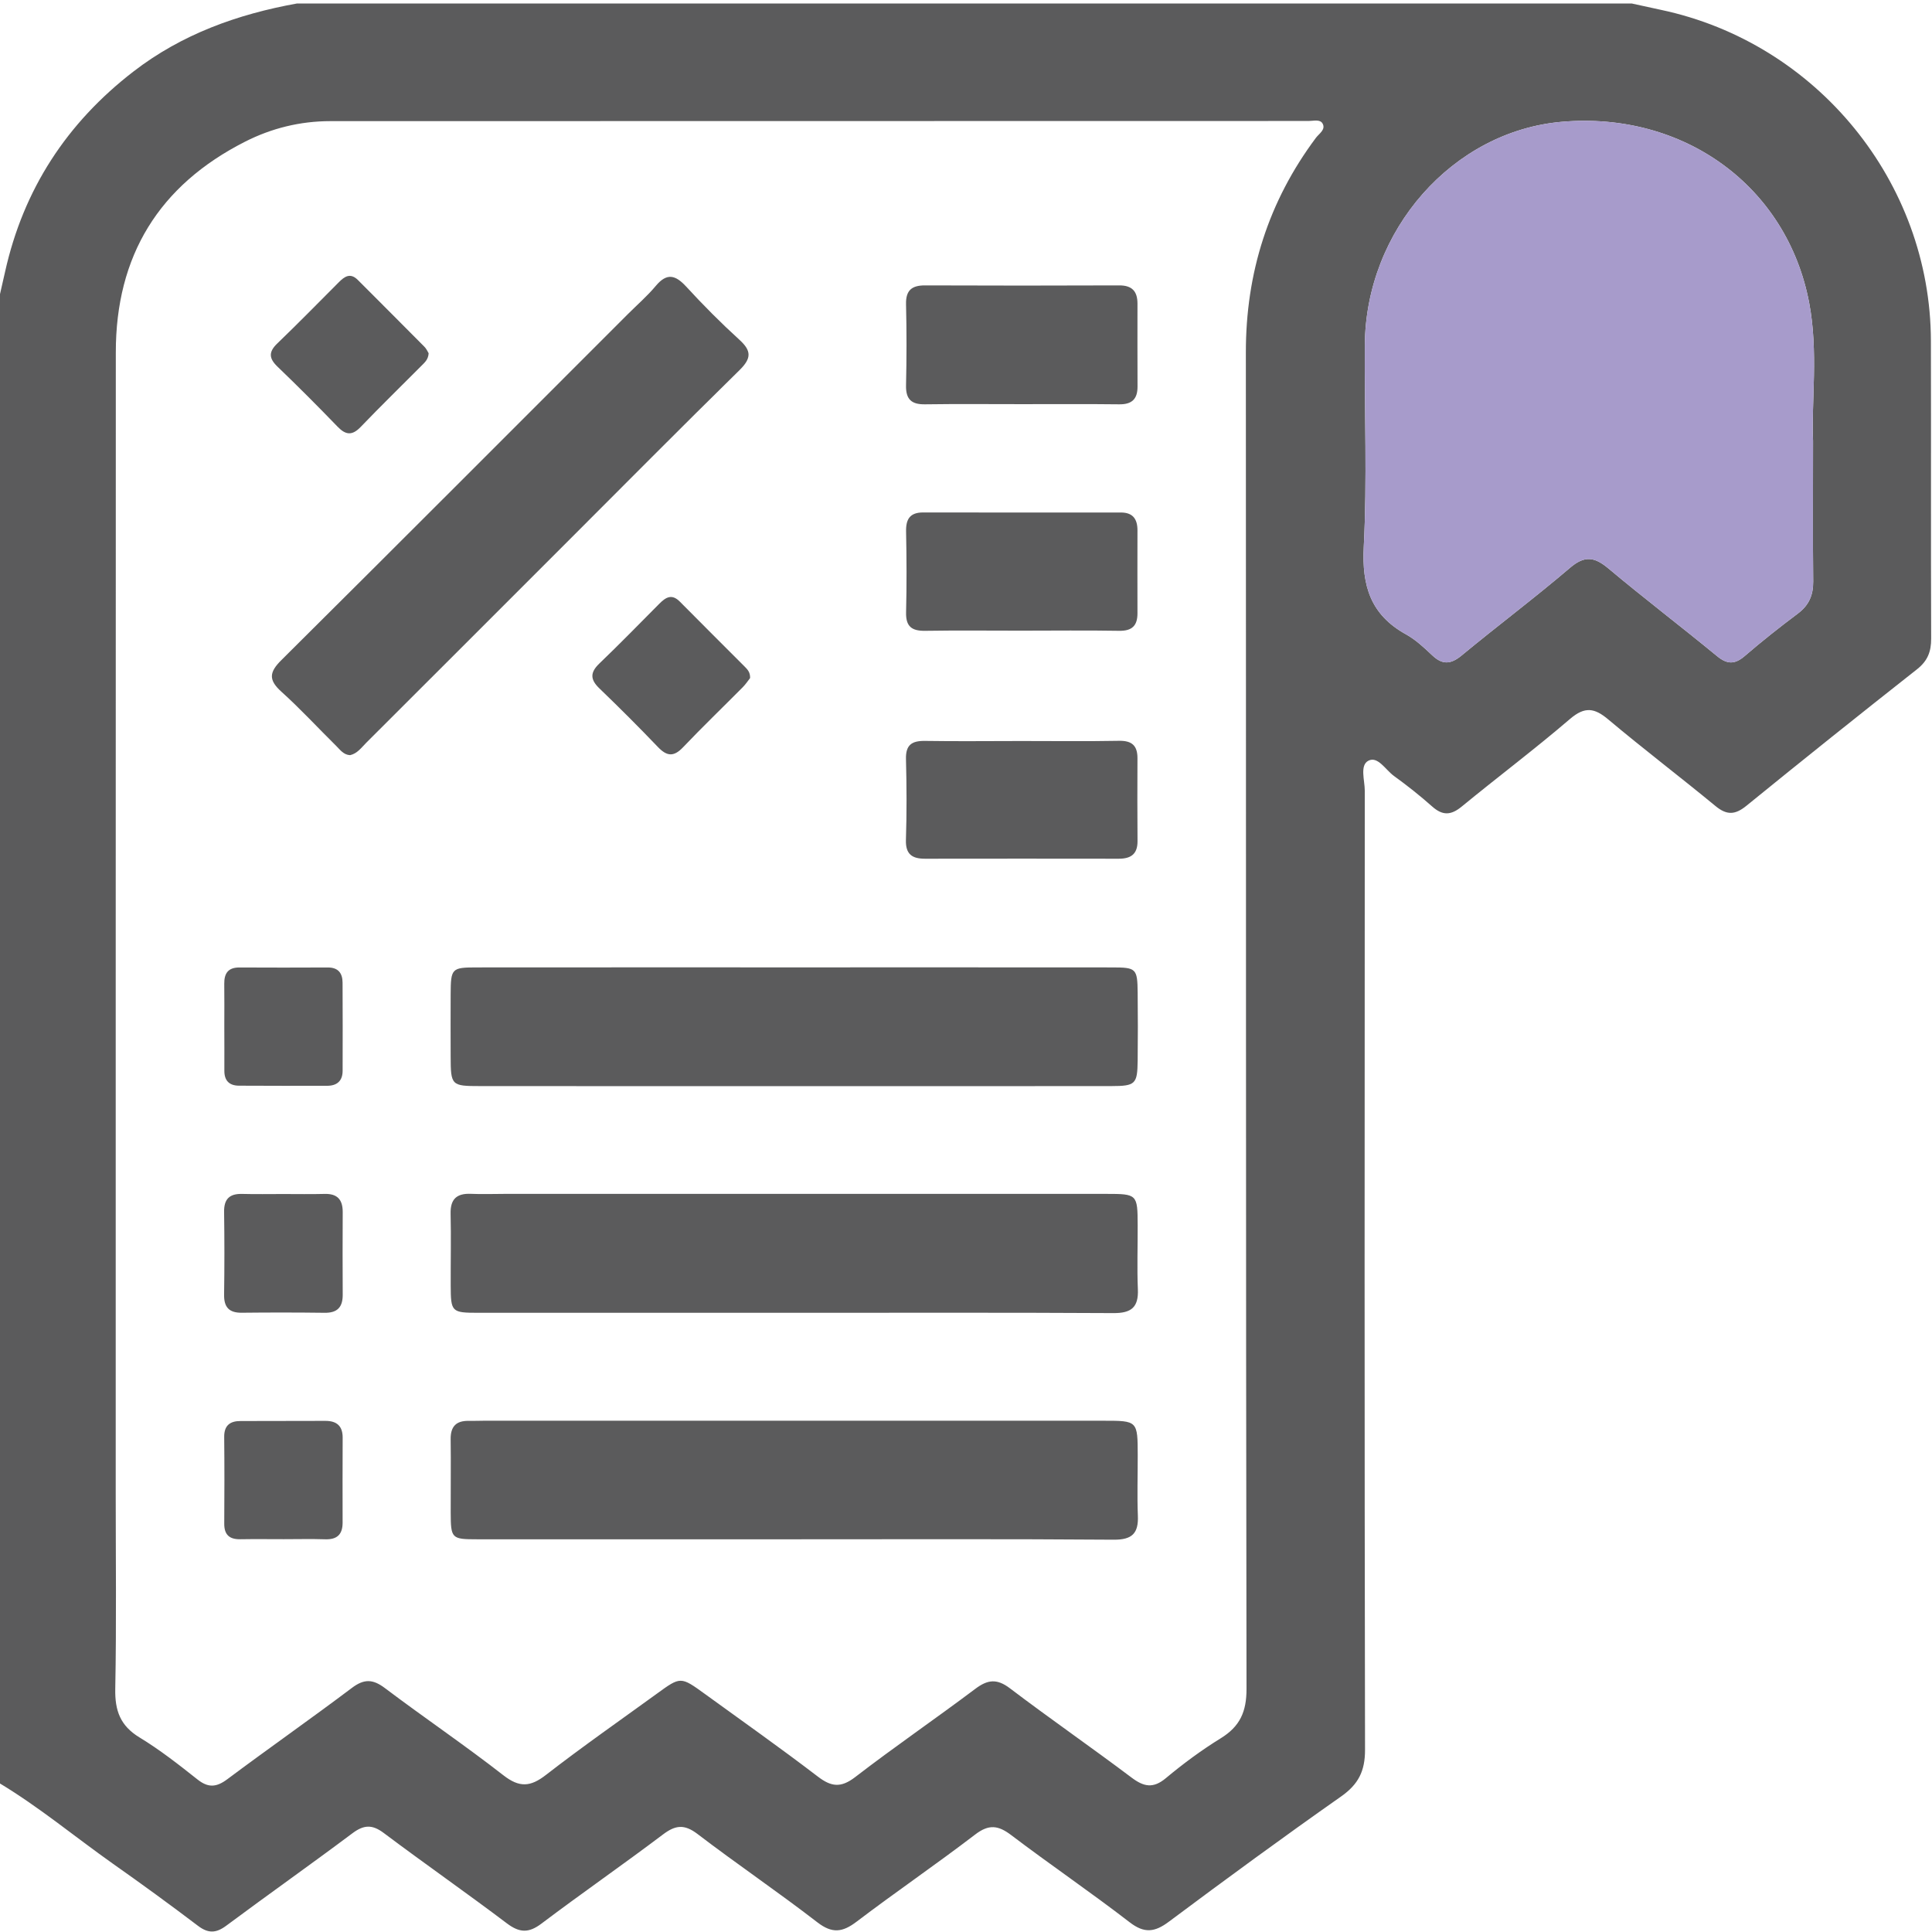
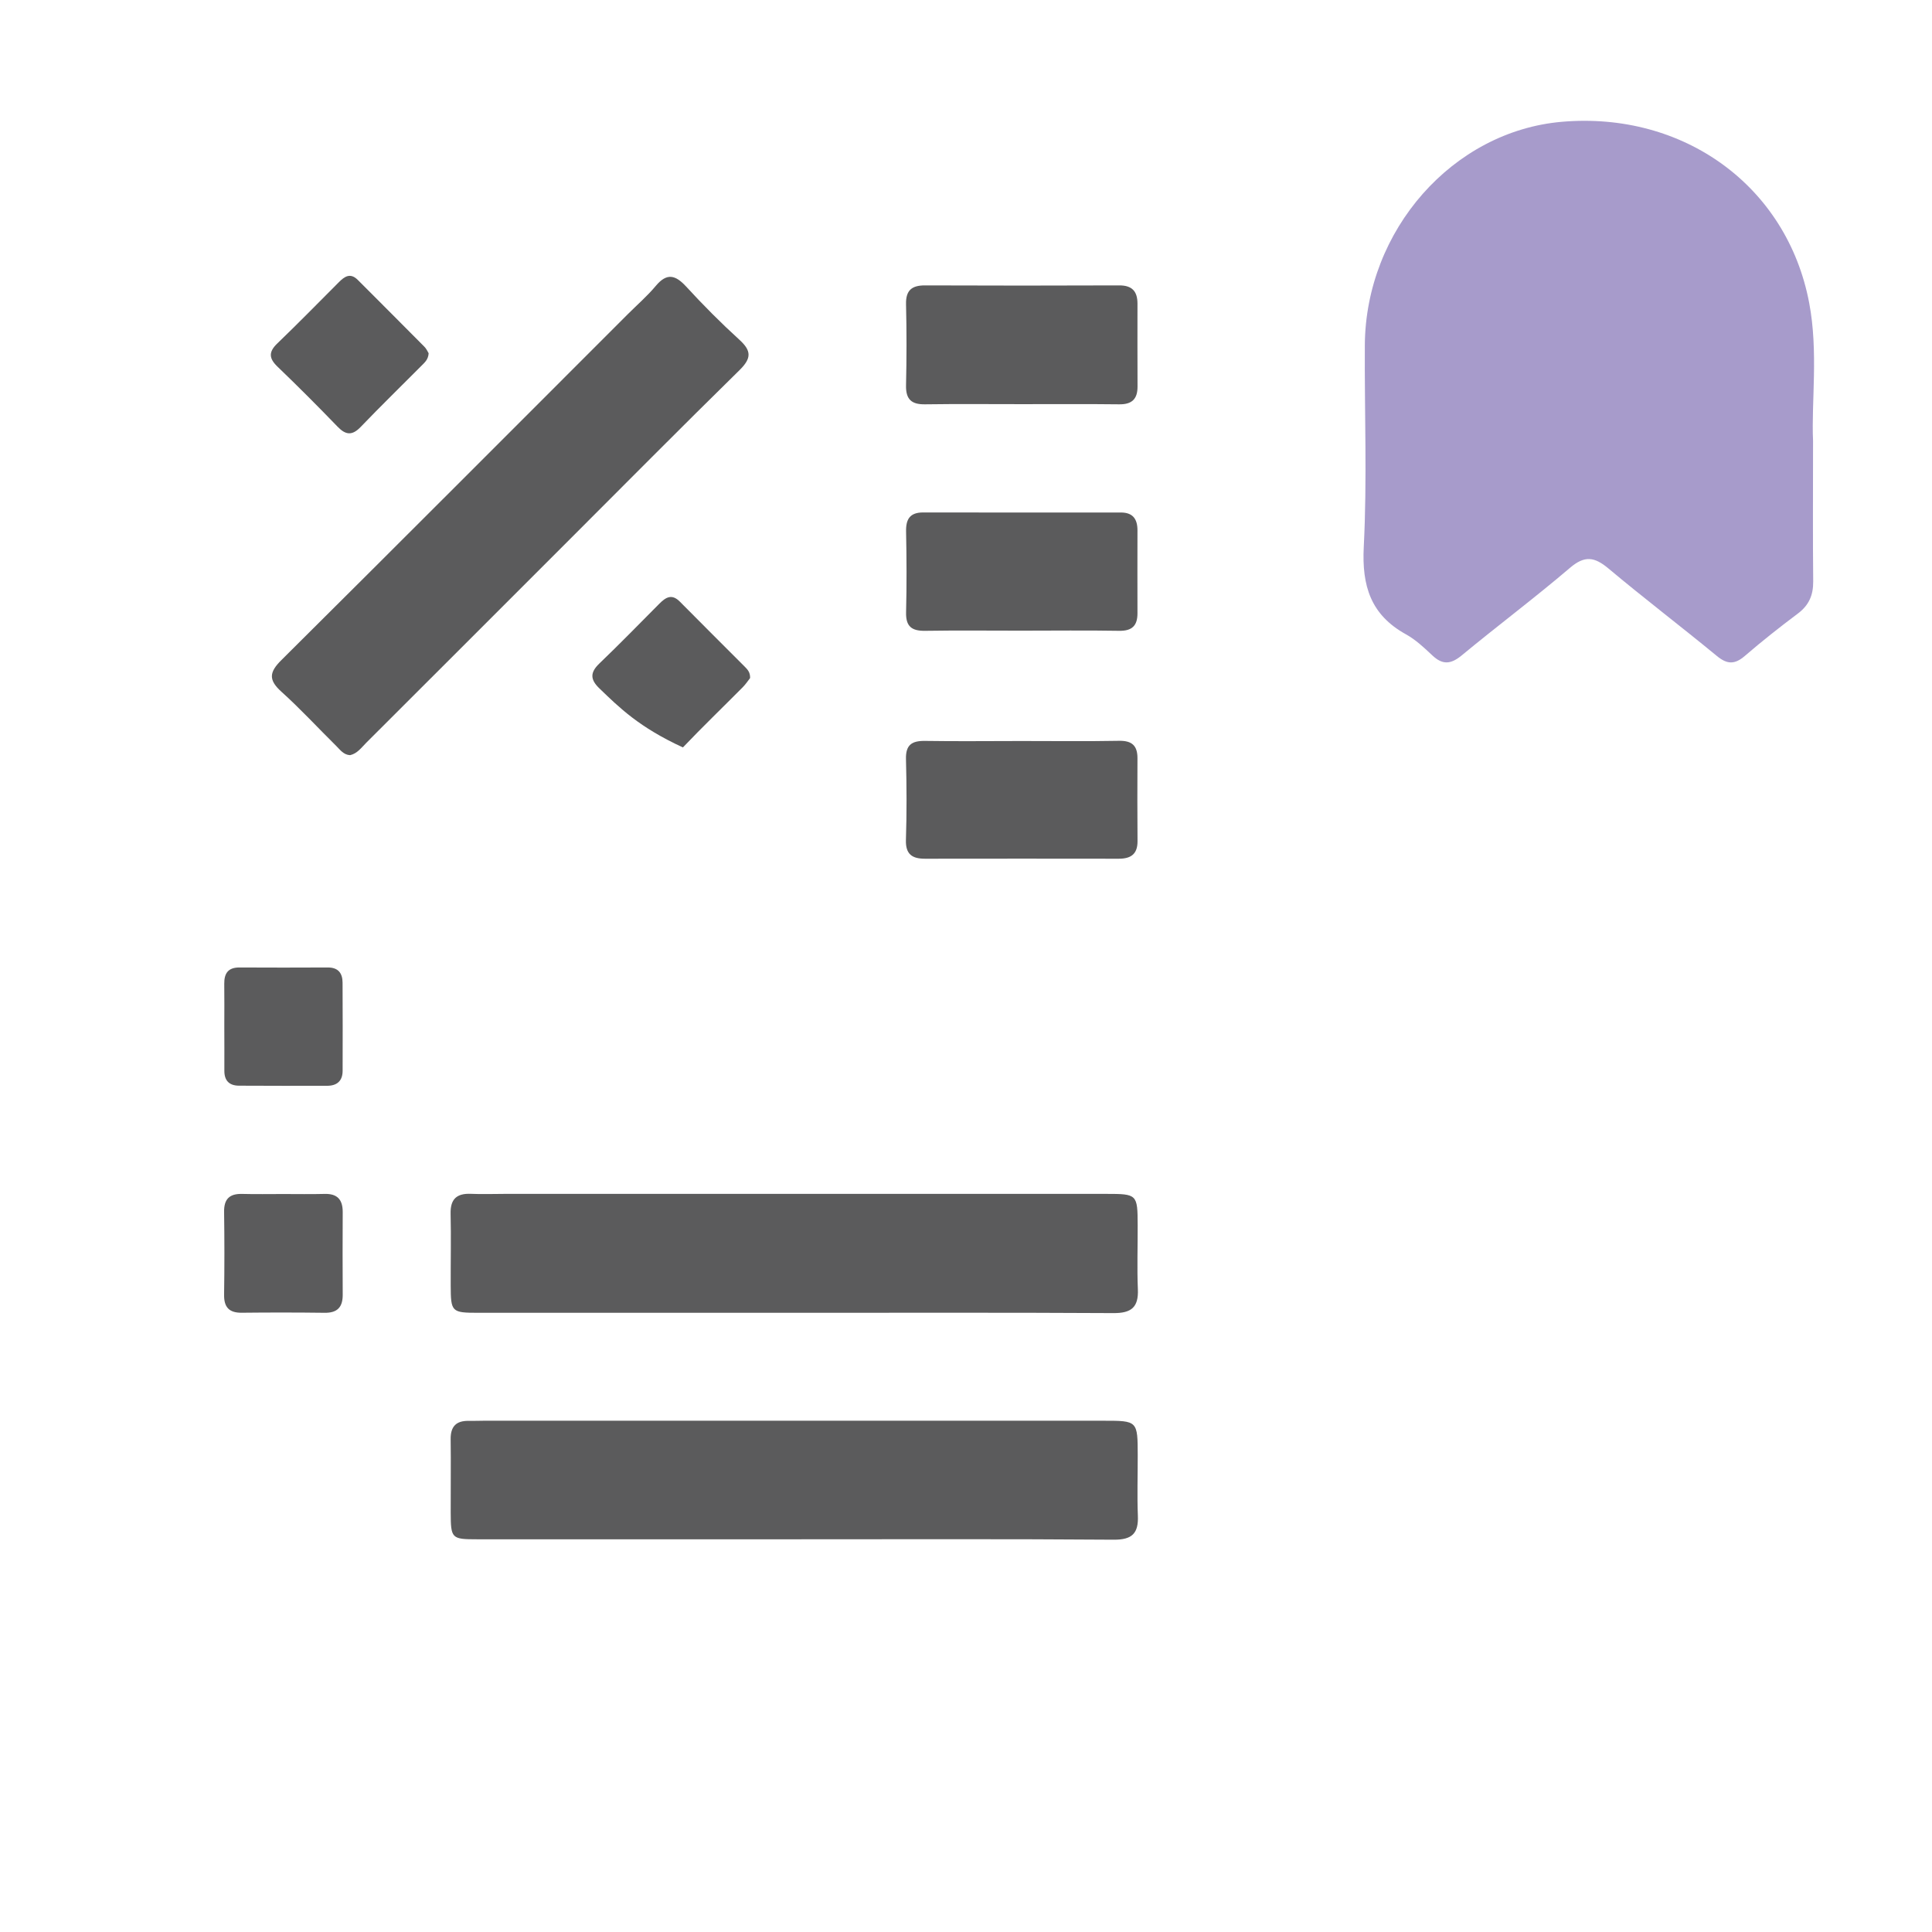
<svg xmlns="http://www.w3.org/2000/svg" width="512" height="512" viewBox="0 0 512 512" fill="none">
  <g clip-path="url(#clip0_767_1232)">
    <g clip-path="url(#clip1_767_1232)">
-       <path d="M78.717 0.922C196.62 0.922 314.509 0.922 432.411 0.922C435 1.482 437.59 2.07 440.193 2.617C481.505 11.373 511.604 48.227 511.711 90.327C511.778 116.622 511.684 142.931 511.778 169.227C511.791 172.671 510.857 175.127 508.054 177.342C492.89 189.289 477.807 201.342 462.831 213.529C459.828 215.971 457.638 216.092 454.622 213.609C445.252 205.88 435.561 198.526 426.257 190.704C422.587 187.607 420.024 187.153 416.086 190.517C406.743 198.526 396.879 205.934 387.362 213.756C384.518 216.092 382.303 216.185 379.54 213.729C376.31 210.859 372.906 208.163 369.395 205.627C367.206 204.038 365.124 200.301 362.641 201.596C360.305 202.81 361.68 206.788 361.68 209.524C361.627 294.257 361.587 378.991 361.747 463.71C361.76 469.33 359.998 472.854 355.42 476.071C340.03 486.882 324.853 498.001 309.783 509.254C306.019 512.07 303.283 512.444 299.345 509.401C289.067 501.472 278.322 494.17 267.978 486.322C264.507 483.692 262.038 483.399 258.421 486.175C248.116 494.064 237.371 501.392 227.04 509.24C223.302 512.084 220.579 512.497 216.601 509.427C206.203 501.392 195.298 494.01 184.847 486.028C181.376 483.385 179.014 483.639 175.703 486.148C165.078 494.17 154.12 501.752 143.495 509.774C140.104 512.337 137.675 512.23 134.325 509.708C123.566 501.579 112.501 493.877 101.716 485.775C98.632 483.452 96.417 483.572 93.387 485.841C82.335 494.117 71.042 502.086 59.95 510.335C57.24 512.35 55.172 512.417 52.449 510.348C45.027 504.715 37.486 499.229 29.864 493.863C19.84 486.776 10.363 478.874 -0.209 472.52C-0.209 341.296 -0.209 210.072 -0.209 78.861C0.312 76.592 0.832 74.323 1.339 72.053C6.198 50.189 17.691 32.583 35.363 18.955C48.191 9.051 62.953 3.765 78.717 0.922ZM30.665 267.748C30.665 310.382 30.665 353.002 30.665 395.636C30.665 412.948 30.878 430.274 30.545 447.586C30.438 453.326 31.866 457.33 36.952 460.427C42.344 463.697 47.363 467.635 52.315 471.559C55.185 473.841 57.347 473.668 60.23 471.519C71.162 463.35 82.361 455.515 93.267 447.306C96.523 444.85 98.846 444.97 102.036 447.386C112.408 455.208 123.179 462.496 133.417 470.478C137.675 473.788 140.572 473.561 144.683 470.371C154.28 462.923 164.264 455.969 174.102 448.827C180.375 444.262 180.389 444.262 186.849 448.947C196.82 456.182 206.898 463.283 216.682 470.771C220.299 473.548 222.835 473.868 226.652 470.932C237.064 462.909 247.942 455.475 258.447 447.573C261.744 445.09 264.174 444.796 267.631 447.412C278.242 455.461 289.201 463.043 299.839 471.052C303.109 473.521 305.592 474.055 308.983 471.212C313.574 467.381 318.433 463.79 323.518 460.654C328.604 457.517 330.353 453.633 330.339 447.546C330.139 329.483 330.232 211.433 330.166 93.37C330.152 72.334 336.132 53.393 348.733 36.521C349.574 35.4 351.376 34.359 350.508 32.757C349.841 31.529 348.065 32.063 346.784 32.063C260.369 32.063 173.942 32.09 87.527 32.103C79.545 32.103 71.95 33.985 64.916 37.562C42.144 49.135 30.678 67.769 30.692 93.397C30.678 151.514 30.665 209.631 30.665 267.748ZM480.477 116.823C480.01 106.505 481.918 93.223 479.449 80.249C473.576 49.295 446.173 29.487 413.911 32.276C385.039 34.772 361.894 60.948 361.694 91.475C361.587 109.294 362.321 127.141 361.413 144.907C360.879 155.305 363.269 162.94 372.572 168.092C375.162 169.52 377.417 171.643 379.58 173.685C382.276 176.234 384.465 176.074 387.335 173.712C396.825 165.863 406.703 158.468 416.073 150.473C419.971 147.149 422.573 147.576 426.244 150.646C435.681 158.562 445.492 166.023 455.009 173.859C457.719 176.088 459.721 176.128 462.364 173.859C466.902 169.948 471.614 166.224 476.406 162.633C479.369 160.43 480.544 157.748 480.517 154.104C480.397 142.611 480.477 131.118 480.477 116.823Z" fill="#5B5B5C" />
      <path d="M480.477 116.823C480.01 106.505 481.918 93.223 479.449 80.249C473.576 49.295 446.173 29.487 413.911 32.276C385.039 34.772 361.894 60.948 361.694 91.475C361.587 109.294 362.321 127.141 361.413 144.907C360.879 155.305 363.269 162.94 372.572 168.092C375.162 169.52 377.417 171.643 379.58 173.685C382.276 176.234 384.465 176.074 387.335 173.712C396.825 165.863 406.703 158.468 416.073 150.473C419.971 147.149 422.573 147.576 426.244 150.646C435.681 158.562 445.492 166.023 455.009 173.859C457.719 176.088 459.721 176.128 462.364 173.859C466.902 169.948 471.614 166.224 476.406 162.633C479.369 160.43 480.544 157.748 480.517 154.104C480.397 142.611 480.477 131.118 480.477 116.823Z" fill="#A79BCB" />
-       <path d="M210.781 256.363C238.745 256.363 266.709 256.349 294.673 256.376C301.133 256.376 301.427 256.656 301.493 263.117C301.56 269.11 301.56 275.103 301.493 281.097C301.413 287.317 300.906 287.811 294.499 287.824C269.859 287.851 245.232 287.837 220.592 287.837C189.464 287.837 158.337 287.851 127.209 287.824C119.588 287.824 119.454 287.65 119.428 279.949C119.414 274.449 119.401 268.963 119.428 263.464C119.468 256.616 119.668 256.376 126.382 256.376C154.519 256.349 182.643 256.363 210.781 256.363Z" fill="#5B5B5C" />
      <path d="M210.676 347.906C182.712 347.906 154.734 347.92 126.77 347.906C119.656 347.906 119.469 347.693 119.442 340.632C119.416 334.305 119.563 327.978 119.416 321.651C119.322 317.767 121.031 316.218 124.808 316.378C127.798 316.512 130.802 316.392 133.791 316.392C186.903 316.392 240.001 316.392 293.112 316.392C301.375 316.392 301.468 316.472 301.495 324.708C301.522 330.367 301.308 336.04 301.548 341.686C301.749 346.465 299.8 348.013 295.075 347.986C266.937 347.826 238.8 347.906 210.676 347.906Z" fill="#5B5B5C" />
      <path d="M210.288 407.929C182.324 407.929 154.36 407.942 126.409 407.929C119.669 407.929 119.469 407.715 119.442 400.881C119.415 394.394 119.522 387.894 119.429 381.407C119.388 378.043 120.883 376.481 124.207 376.548C125.542 376.575 126.863 376.508 128.198 376.508C182.951 376.508 237.718 376.508 292.471 376.508C301.481 376.508 301.494 376.521 301.508 385.718C301.521 391.044 301.334 396.383 301.548 401.695C301.735 406.354 300.026 408.062 295.181 408.036C266.883 407.822 238.586 407.929 210.288 407.929Z" fill="#5B5B5C" />
      <path d="M92.786 200.124C91.051 200.043 90.157 198.722 89.116 197.694C84.257 192.902 79.625 187.857 74.566 183.305C71.136 180.208 71.309 178.166 74.553 174.949C105.267 144.449 135.82 113.802 166.427 83.208C168.896 80.739 171.566 78.43 173.795 75.76C176.731 72.25 178.987 72.85 181.844 75.947C186.342 80.846 191.054 85.584 195.966 90.056C199.209 93.006 199.129 94.981 195.993 98.078C180.429 113.348 165.092 128.845 149.662 144.262C132.123 161.801 114.597 179.341 97.031 196.867C95.776 198.121 94.695 199.696 92.786 200.124Z" fill="#5B5B5C" />
      <path d="M270.596 107.107C262.107 107.107 253.617 107.027 245.115 107.148C241.511 107.201 240.029 105.786 240.109 102.129C240.27 94.974 240.283 87.806 240.109 80.652C240.016 76.941 241.618 75.62 245.155 75.633C262.307 75.7 279.459 75.7 296.611 75.633C300.028 75.62 301.443 77.221 301.443 80.465C301.43 87.793 301.43 95.121 301.456 102.436C301.47 105.746 299.975 107.201 296.571 107.148C287.908 107.041 279.245 107.121 270.596 107.107Z" fill="#5B5B5C" />
      <path d="M270.634 167.132C262.145 167.132 253.656 167.039 245.18 167.172C241.629 167.226 240.028 166.038 240.121 162.287C240.295 155.133 240.268 147.978 240.121 140.824C240.054 137.527 241.189 135.805 244.633 135.805C262.105 135.831 279.564 135.831 297.037 135.818C300.253 135.818 301.441 137.58 301.441 140.543C301.428 147.858 301.415 155.186 301.441 162.501C301.455 165.811 300.013 167.226 296.583 167.172C287.933 167.026 279.284 167.132 270.634 167.132Z" fill="#5B5B5C" />
      <path d="M270.633 196.376C279.283 196.376 287.932 196.483 296.568 196.323C299.985 196.256 301.454 197.617 301.44 200.954C301.414 208.269 301.387 215.584 301.454 222.899C301.48 226.356 299.692 227.57 296.488 227.57C279.363 227.544 262.237 227.544 245.112 227.57C241.735 227.57 239.96 226.396 240.08 222.592C240.307 215.45 240.28 208.296 240.093 201.155C240 197.364 241.668 196.296 245.179 196.349C253.681 196.483 262.157 196.376 270.633 196.376Z" fill="#5B5B5C" />
-       <path d="M198.783 179.695C198.249 180.376 197.608 181.35 196.807 182.151C191.535 187.463 186.142 192.656 180.977 198.075C178.547 200.624 176.732 200.438 174.383 197.995C169.324 192.709 164.145 187.53 158.872 182.458C156.416 180.109 156.323 178.253 158.819 175.851C164.225 170.672 169.444 165.306 174.73 159.993C176.438 158.271 178.053 157.283 180.189 159.459C185.915 165.266 191.708 170.992 197.461 176.772C198.169 177.492 198.836 178.24 198.783 179.695Z" fill="#5B5B5C" />
+       <path d="M198.783 179.695C198.249 180.376 197.608 181.35 196.807 182.151C191.535 187.463 186.142 192.656 180.977 198.075C169.324 192.709 164.145 187.53 158.872 182.458C156.416 180.109 156.323 178.253 158.819 175.851C164.225 170.672 169.444 165.306 174.73 159.993C176.438 158.271 178.053 157.283 180.189 159.459C185.915 165.266 191.708 170.992 197.461 176.772C198.169 177.492 198.836 178.24 198.783 179.695Z" fill="#5B5B5C" />
      <path d="M59.444 271.714C59.444 268.07 59.484 264.413 59.431 260.769C59.391 257.979 60.419 256.377 63.462 256.391C71.257 256.431 79.052 256.431 86.847 256.391C89.611 256.377 90.772 257.872 90.785 260.408C90.825 268.204 90.825 275.999 90.799 283.794C90.785 286.437 89.33 287.732 86.727 287.745C78.932 287.759 71.137 287.759 63.342 287.718C60.726 287.705 59.417 286.357 59.458 283.674C59.484 279.683 59.444 275.692 59.444 271.714Z" fill="#5B5B5C" />
      <path d="M75.085 316.429C78.743 316.429 82.387 316.496 86.031 316.402C89.421 316.309 90.836 317.937 90.823 321.221C90.782 328.522 90.782 335.824 90.823 343.125C90.836 346.435 89.381 347.957 86.004 347.904C78.703 347.81 71.401 347.81 64.1 347.89C60.723 347.93 59.335 346.449 59.388 343.085C59.495 335.784 59.495 328.482 59.388 321.181C59.335 317.79 60.79 316.322 64.14 316.402C67.784 316.496 71.441 316.429 75.085 316.429Z" fill="#5B5B5C" />
-       <path d="M75.192 407.901C71.361 407.901 67.53 407.848 63.699 407.915C60.816 407.968 59.401 406.74 59.428 403.764C59.481 396.102 59.495 388.44 59.414 380.792C59.388 377.775 60.949 376.587 63.712 376.587C71.201 376.56 78.702 376.574 86.19 376.547C89.247 376.534 90.835 377.895 90.809 381.045C90.769 388.533 90.782 396.035 90.795 403.523C90.795 406.647 89.327 408.035 86.164 407.928C82.52 407.808 78.849 407.901 75.192 407.901Z" fill="#5B5B5C" />
      <path d="M113.593 93.612C113.5 95.267 112.565 96.042 111.765 96.856C106.372 102.289 100.886 107.614 95.6 113.127C93.318 115.503 91.609 115.316 89.42 113.034C84.228 107.654 78.942 102.355 73.549 97.176C71.24 94.96 71.147 93.265 73.496 91.01C79.009 85.71 84.361 80.238 89.754 74.832C91.289 73.283 92.824 72.189 94.813 74.178C100.686 80.064 106.572 85.924 112.419 91.837C112.993 92.384 113.326 93.172 113.593 93.612Z" fill="#5B5B5C" />
    </g>
  </g>
  <defs>
    <clipPath id="clip0_767_1232">
      <rect width="512" height="512" fill="white" />
    </clipPath>
    <clipPath id="clip1_767_1232">
      <rect width="512" height="510.948" fill="white" transform="translate(-0.211 0.922)" />
    </clipPath>
  </defs>
</svg>